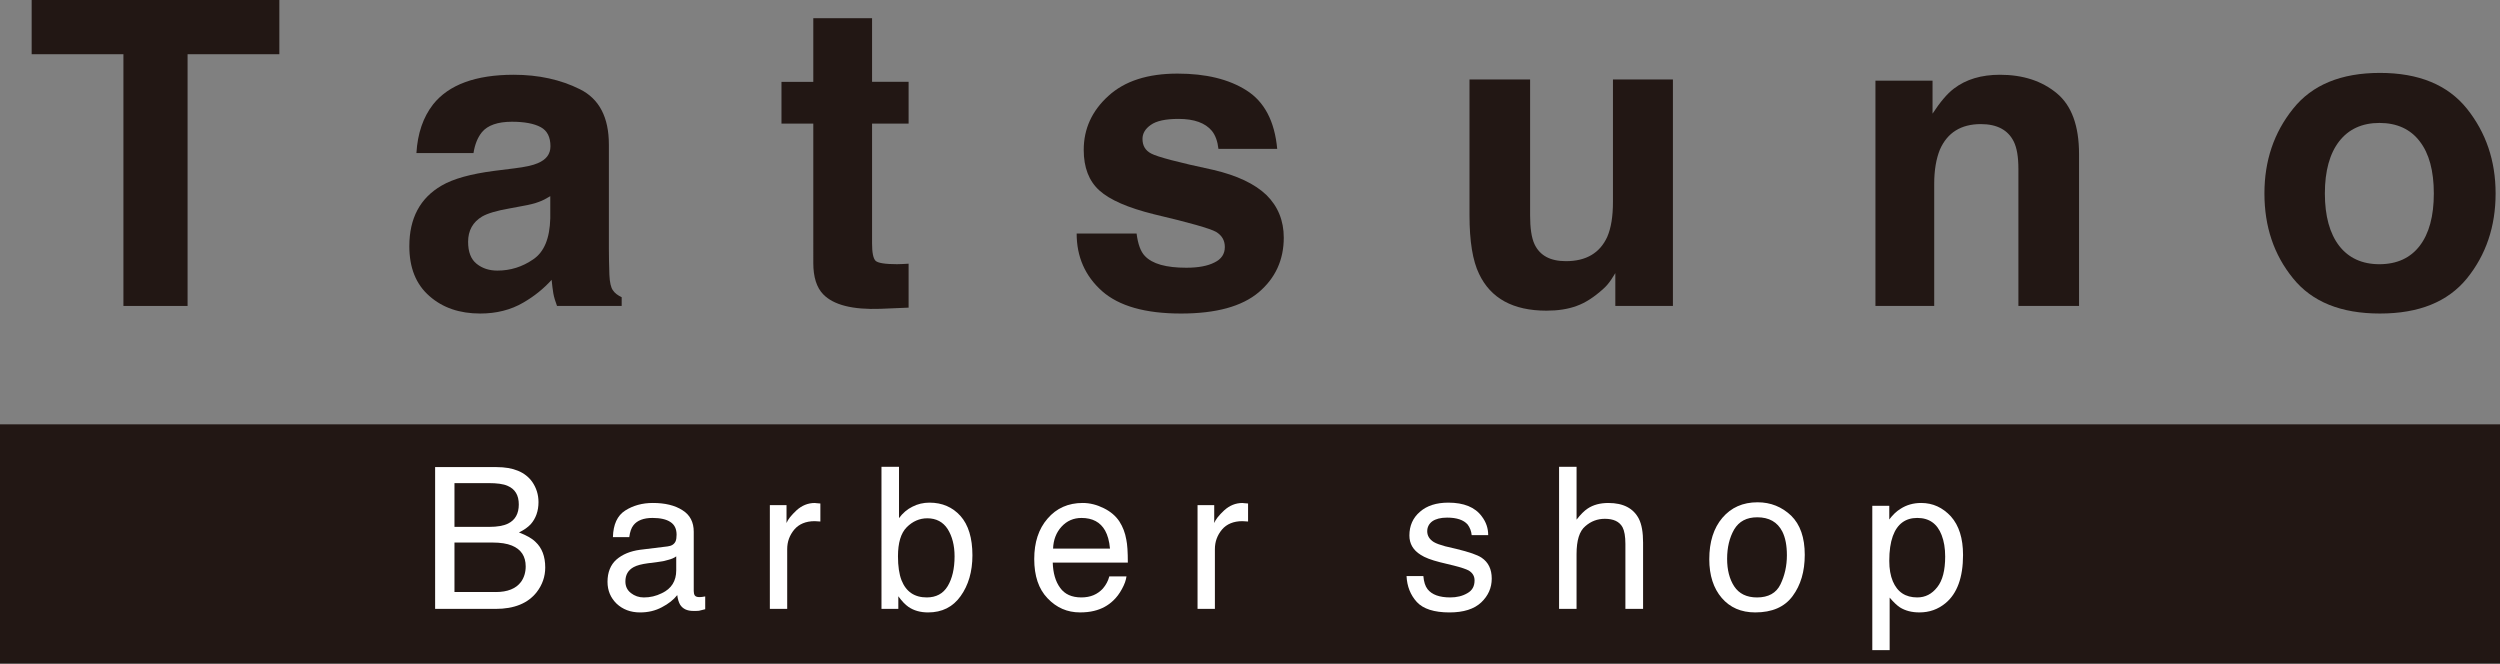
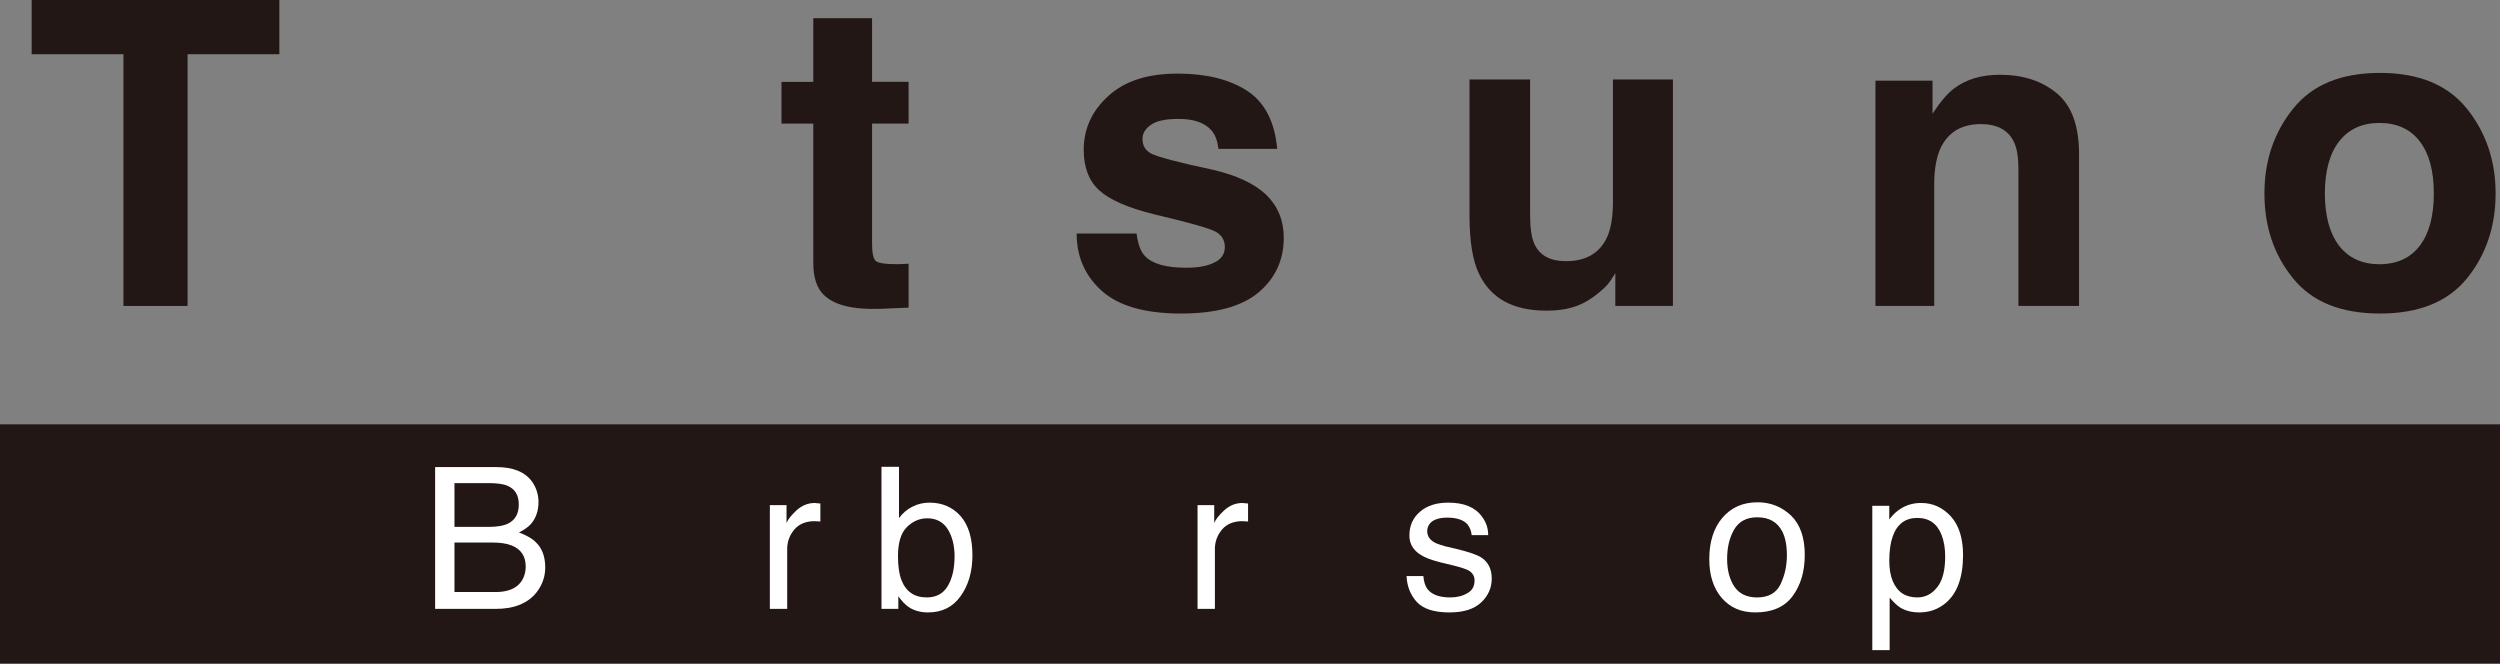
<svg xmlns="http://www.w3.org/2000/svg" version="1.1" id="レイヤー_1" x="0px" y="0px" width="148.47px" height="39.41px" viewBox="0 0 148.47 39.41" enable-background="new 0 0 148.47 39.41" xml:space="preserve">
  <rect x="0" y="0" width="148.47" height="39.41" fill="#808080" stroke="none" />
  <g>
    <g>
      <rect y="25.2" fill="#221714" width="148.47" height="14.21" />
      <g>
        <path fill-rule="evenodd" clip-rule="evenodd" fill="#FFFFFF" d="M29.44,35.16c0.7,0,1.2-0.2,1.5-0.6     c0.18-0.25,0.28-0.561,0.28-0.92c0-0.61-0.28-1.021-0.82-1.24c-0.29-0.12-0.68-0.18-1.15-0.18h-2.26v2.939H29.44z M29.06,31.29     c0.48,0,0.86-0.069,1.12-0.2c0.42-0.209,0.63-0.59,0.63-1.13c0-0.55-0.22-0.92-0.67-1.109c-0.25-0.11-0.62-0.16-1.12-0.16h-2.03     v2.6H29.06z M25.84,27.74h3.65c0.99,0,1.7,0.29,2.12,0.88c0.24,0.351,0.37,0.75,0.37,1.2c0,0.53-0.16,0.97-0.46,1.311     c-0.17,0.18-0.39,0.34-0.7,0.489c0.44,0.17,0.77,0.351,0.98,0.56c0.39,0.36,0.58,0.871,0.58,1.521c0,0.54-0.17,1.03-0.51,1.47     c-0.52,0.66-1.33,0.99-2.439,0.99h-3.59V27.74z" />
-         <path fill-rule="evenodd" clip-rule="evenodd" fill="#FFFFFF" d="M37.47,35.221c0.22,0.17,0.47,0.26,0.77,0.26     c0.37,0,0.72-0.08,1.061-0.25c0.58-0.271,0.859-0.73,0.859-1.36v-0.83c-0.12,0.091-0.28,0.16-0.479,0.21     c-0.2,0.061-0.39,0.101-0.58,0.12l-0.62,0.08c-0.37,0.05-0.65,0.12-0.85,0.229c-0.33,0.181-0.49,0.461-0.49,0.851     C37.14,34.82,37.25,35.051,37.47,35.221z M39.65,32.45c0.24-0.03,0.39-0.13,0.47-0.3c0.04-0.09,0.061-0.221,0.061-0.391     c0-0.35-0.12-0.6-0.37-0.76c-0.24-0.16-0.6-0.24-1.06-0.24c-0.53,0-0.91,0.15-1.13,0.431c-0.13,0.16-0.21,0.399-0.25,0.71H36.4     c0.02-0.75,0.26-1.28,0.73-1.58s1.02-0.45,1.64-0.45c0.72,0,1.31,0.14,1.76,0.431c0.45,0.279,0.67,0.709,0.67,1.279v3.521     c0,0.109,0.021,0.2,0.061,0.26c0.05,0.069,0.14,0.1,0.28,0.1l0.15-0.01l0.19-0.03v0.76c-0.16,0.041-0.29,0.07-0.37,0.091     c-0.08,0.01-0.2,0.01-0.34,0.01c-0.36,0-0.62-0.12-0.78-0.37c-0.08-0.14-0.14-0.32-0.17-0.57C40,35.62,39.7,35.86,39.31,36.061     c-0.39,0.21-0.82,0.31-1.3,0.31c-0.561,0-1.03-0.18-1.391-0.52c-0.359-0.351-0.54-0.78-0.54-1.3c0-0.561,0.181-1.011,0.53-1.32     c0.36-0.311,0.82-0.5,1.4-0.58L39.65,32.45z" />
        <path fill-rule="evenodd" clip-rule="evenodd" fill="#FFFFFF" d="M45.72,30h0.99v1.061c0.08-0.21,0.28-0.46,0.59-0.75     c0.319-0.29,0.68-0.44,1.09-0.44l0.09,0.011l0.24,0.02v1.07l-0.17-0.011l-0.17-0.01c-0.52,0-0.93,0.17-1.21,0.5     c-0.28,0.34-0.42,0.72-0.42,1.16v3.55h-1.03V30z" />
        <path fill-rule="evenodd" clip-rule="evenodd" fill="#FFFFFF" d="M56.28,34.811c0.271-0.45,0.41-1.04,0.41-1.771     c0-0.649-0.14-1.189-0.41-1.62c-0.27-0.42-0.68-0.64-1.21-0.64c-0.46,0-0.87,0.18-1.22,0.53c-0.35,0.35-0.521,0.93-0.521,1.729     c0,0.58,0.07,1.061,0.21,1.42c0.27,0.681,0.77,1.021,1.5,1.021C55.59,35.48,56.01,35.26,56.28,34.811z M52.35,27.721h1.04v3.05     c0.22-0.3,0.49-0.53,0.8-0.681c0.31-0.16,0.65-0.239,1.01-0.239c0.76,0,1.37,0.27,1.84,0.79c0.47,0.529,0.71,1.31,0.71,2.34     c0,0.97-0.24,1.779-0.7,2.42c-0.46,0.65-1.11,0.97-1.931,0.97c-0.46,0-0.85-0.11-1.17-0.33c-0.189-0.13-0.39-0.34-0.6-0.63v0.75     h-1V27.721z" />
-         <path fill-rule="evenodd" clip-rule="evenodd" fill="#FFFFFF" d="M65.92,32.58c-0.04-0.449-0.14-0.8-0.29-1.07     c-0.28-0.5-0.75-0.75-1.4-0.75c-0.47,0-0.87,0.17-1.19,0.521c-0.31,0.34-0.48,0.771-0.5,1.3H65.92z M65.55,30.18     c0.41,0.201,0.72,0.471,0.93,0.791c0.2,0.31,0.34,0.67,0.41,1.08c0.06,0.279,0.09,0.729,0.09,1.359h-4.46     c0.02,0.62,0.16,1.12,0.44,1.5c0.27,0.38,0.69,0.57,1.26,0.57c0.54,0,0.96-0.18,1.28-0.53c0.18-0.21,0.31-0.45,0.38-0.72h1.02     c-0.03,0.229-0.12,0.479-0.27,0.75c-0.15,0.279-0.32,0.5-0.51,0.68c-0.31,0.3-0.689,0.51-1.149,0.62     c-0.24,0.06-0.521,0.09-0.83,0.09c-0.76,0-1.4-0.28-1.93-0.84c-0.53-0.55-0.79-1.33-0.79-2.33c0-0.99,0.26-1.79,0.79-2.399     c0.53-0.621,1.23-0.931,2.09-0.931C64.73,29.87,65.15,29.98,65.55,30.18z" />
        <path fill-rule="evenodd" clip-rule="evenodd" fill="#FFFFFF" d="M71.12,30h0.99v1.061c0.08-0.21,0.28-0.46,0.59-0.75     c0.32-0.29,0.68-0.44,1.09-0.44l0.09,0.011l0.24,0.02v1.07l-0.17-0.011l-0.17-0.01c-0.52,0-0.93,0.17-1.21,0.5     c-0.28,0.34-0.42,0.72-0.42,1.16v3.55h-1.03V30z" />
        <path fill-rule="evenodd" clip-rule="evenodd" fill="#FFFFFF" d="M84.53,34.21c0.03,0.341,0.11,0.601,0.25,0.78     c0.26,0.33,0.71,0.49,1.35,0.49c0.381,0,0.721-0.08,1.011-0.25c0.29-0.16,0.43-0.41,0.43-0.76c0-0.261-0.12-0.45-0.35-0.59     c-0.15-0.08-0.44-0.181-0.88-0.291l-0.82-0.199c-0.52-0.131-0.91-0.28-1.15-0.44c-0.449-0.28-0.67-0.66-0.67-1.149     c0-0.58,0.21-1.051,0.63-1.41c0.41-0.36,0.971-0.54,1.681-0.54c0.92,0,1.59,0.27,1.99,0.819c0.26,0.34,0.379,0.711,0.379,1.11     H87.4c-0.021-0.229-0.1-0.44-0.24-0.63c-0.239-0.27-0.64-0.41-1.22-0.41c-0.39,0-0.68,0.08-0.88,0.22     c-0.2,0.15-0.3,0.351-0.3,0.591c0,0.26,0.13,0.479,0.39,0.64c0.15,0.09,0.38,0.17,0.67,0.25l0.681,0.16     c0.739,0.18,1.239,0.35,1.489,0.52c0.4,0.271,0.601,0.681,0.601,1.24c0,0.55-0.211,1.021-0.62,1.41     c-0.42,0.399-1.05,0.6-1.891,0.6c-0.909,0-1.56-0.21-1.939-0.62c-0.38-0.42-0.58-0.93-0.61-1.54H84.53z" />
-         <path fill-rule="evenodd" clip-rule="evenodd" fill="#FFFFFF" d="M92.59,27.721h1.039v3.14c0.24-0.31,0.461-0.53,0.66-0.66     c0.33-0.22,0.74-0.33,1.23-0.33c0.89,0,1.49,0.32,1.81,0.94c0.171,0.34,0.25,0.81,0.25,1.41v3.939h-1.05v-3.859     c0-0.45-0.06-0.78-0.17-0.99c-0.189-0.34-0.54-0.5-1.05-0.5c-0.431,0-0.82,0.14-1.16,0.439c-0.35,0.29-0.521,0.84-0.521,1.66     v3.25H92.59V27.721z" />
        <path fill-rule="evenodd" clip-rule="evenodd" fill="#FFFFFF" d="M105.74,34.7c0.25-0.521,0.38-1.09,0.38-1.729     c0-0.57-0.09-1.041-0.27-1.4c-0.29-0.57-0.79-0.85-1.49-0.85c-0.63,0-1.08,0.239-1.37,0.72c-0.28,0.489-0.42,1.069-0.42,1.75     c0,0.649,0.14,1.2,0.42,1.63c0.29,0.439,0.74,0.66,1.36,0.66C105.02,35.48,105.49,35.221,105.74,34.7z M106.37,30.62     c0.54,0.53,0.811,1.3,0.811,2.33c0,0.99-0.24,1.8-0.721,2.45c-0.479,0.65-1.22,0.97-2.22,0.97c-0.84,0-1.5-0.29-1.989-0.86     c-0.49-0.569-0.74-1.34-0.74-2.3c0-1.03,0.26-1.85,0.779-2.46c0.521-0.609,1.211-0.92,2.09-0.92     C105.16,29.83,105.82,30.101,106.37,30.62z" />
        <path fill-rule="evenodd" clip-rule="evenodd" fill="#FFFFFF" d="M115.05,34.87c0.319-0.399,0.47-1.01,0.47-1.819     c0-0.49-0.07-0.91-0.21-1.271c-0.26-0.68-0.74-1.021-1.45-1.021c-0.7,0-1.189,0.36-1.45,1.08c-0.14,0.391-0.21,0.87-0.21,1.471     c0,0.47,0.07,0.88,0.21,1.21c0.271,0.64,0.75,0.96,1.45,0.96C114.34,35.48,114.73,35.28,115.05,34.87z M111.19,30.04h1.01v0.811     c0.21-0.28,0.43-0.49,0.68-0.641c0.341-0.22,0.75-0.34,1.211-0.34c0.699,0,1.279,0.271,1.77,0.8c0.48,0.54,0.72,1.301,0.72,2.29     c0,1.33-0.35,2.29-1.04,2.86c-0.449,0.37-0.96,0.55-1.55,0.55c-0.46,0-0.84-0.1-1.16-0.3c-0.18-0.12-0.38-0.311-0.609-0.58v3.12     h-1.03V30.04z" />
      </g>
    </g>
    <g>
      <polygon fill-rule="evenodd" clip-rule="evenodd" fill="#221714" points="16.59,0 16.59,3.22 11.14,3.22 11.14,18.17 7.33,18.17     7.33,3.22 1.88,3.22 1.88,0   " />
-       <path fill-rule="evenodd" clip-rule="evenodd" fill="#221714" d="M32.68,11.65c-0.23,0.14-0.45,0.26-0.68,0.34    c-0.23,0.09-0.55,0.17-0.95,0.24l-0.8,0.15c-0.75,0.13-1.29,0.29-1.62,0.48c-0.55,0.33-0.83,0.83-0.83,1.5    c0,0.61,0.17,1.04,0.51,1.31c0.34,0.271,0.75,0.4,1.23,0.4c0.77,0,1.48-0.22,2.13-0.67c0.65-0.44,0.98-1.25,1.01-2.44V11.65z     M30.53,10c0.66-0.08,1.12-0.18,1.41-0.31c0.5-0.21,0.75-0.54,0.75-1c0-0.55-0.19-0.93-0.58-1.14c-0.39-0.21-0.96-0.32-1.71-0.32    c-0.84,0-1.44,0.21-1.78,0.62c-0.25,0.31-0.42,0.72-0.5,1.24h-3.39c0.07-1.17,0.4-2.13,0.99-2.89c0.93-1.17,2.53-1.76,4.79-1.76    c1.479,0,2.79,0.29,3.93,0.86c1.15,0.57,1.72,1.67,1.72,3.29v6.17c0,0.43,0.01,0.95,0.03,1.56c0.02,0.45,0.09,0.76,0.21,0.92    c0.11,0.17,0.29,0.3,0.52,0.41v0.52h-3.84c-0.1-0.27-0.18-0.52-0.22-0.75c-0.04-0.24-0.07-0.5-0.1-0.8    c-0.48,0.53-1.04,0.98-1.681,1.35c-0.75,0.44-1.609,0.65-2.56,0.65c-1.22,0-2.23-0.34-3.02-1.04c-0.8-0.7-1.19-1.68-1.19-2.96    c0-1.66,0.64-2.86,1.92-3.6c0.7-0.41,1.74-0.69,3.1-0.87L30.53,10z" />
      <path fill-rule="evenodd" clip-rule="evenodd" fill="#221714" d="M46.41,7.34V4.86H48.3V1.08h3.49v3.78h2.17v2.48h-2.17v7.11    c0,0.56,0.07,0.9,0.21,1.04c0.14,0.13,0.56,0.2,1.27,0.2l0.34-0.01l0.35-0.02v2.61l-1.67,0.07c-1.66,0.06-2.79-0.23-3.4-0.86    c-0.39-0.4-0.59-1.021-0.59-1.86V7.34H46.41z" />
      <path fill-rule="evenodd" clip-rule="evenodd" fill="#221714" d="M67.5,13.87c0.08,0.63,0.24,1.07,0.49,1.33    c0.44,0.47,1.26,0.7,2.46,0.7c0.7,0,1.26-0.1,1.67-0.31c0.42-0.2,0.62-0.51,0.62-0.92c0-0.39-0.17-0.689-0.52-0.899    c-0.351-0.2-1.58-0.55-3.7-1.05c-1.53-0.38-2.61-0.85-3.23-1.41c-0.62-0.561-0.93-1.36-0.93-2.41c0-1.24,0.48-2.31,1.46-3.2    c0.97-0.89,2.34-1.33,4.11-1.33c1.68,0,3.05,0.33,4.1,1c1.06,0.67,1.67,1.83,1.82,3.47h-3.49c-0.05-0.45-0.18-0.81-0.39-1.07    c-0.391-0.47-1.05-0.71-1.98-0.71c-0.77,0-1.32,0.12-1.65,0.359c-0.33,0.23-0.49,0.51-0.49,0.83c0,0.4,0.17,0.69,0.52,0.87    c0.351,0.19,1.58,0.52,3.69,0.97c1.41,0.33,2.46,0.83,3.15,1.49c0.68,0.67,1.03,1.521,1.03,2.53c0,1.33-0.5,2.41-1.49,3.25    c-1,0.84-2.53,1.26-4.61,1.26c-2.12,0-3.68-0.44-4.69-1.33c-1.01-0.9-1.51-2.04-1.51-3.42H67.5z" />
      <path fill-rule="evenodd" clip-rule="evenodd" fill="#221714" d="M90.87,4.72v8.06c0,0.76,0.08,1.33,0.26,1.72    c0.32,0.68,0.94,1.01,1.871,1.01c1.189,0,2.01-0.48,2.449-1.44c0.23-0.53,0.34-1.22,0.34-2.08V4.72h3.561v13.45h-3.42v-1.95    c-0.03,0.04-0.11,0.17-0.24,0.38c-0.14,0.21-0.29,0.39-0.47,0.55c-0.55,0.5-1.08,0.84-1.591,1.02    c-0.51,0.19-1.109,0.28-1.789,0.28c-1.98,0-3.311-0.73-4-2.18c-0.381-0.78-0.57-1.94-0.57-3.48V4.72H90.87z" />
      <path fill-rule="evenodd" clip-rule="evenodd" fill="#221714" d="M122.15,5.54c0.88,0.73,1.32,1.93,1.32,3.61v9.02h-3.601v-8.14    c0-0.71-0.09-1.25-0.279-1.63c-0.34-0.68-0.99-1.03-1.95-1.03c-1.181,0-1.99,0.51-2.431,1.51c-0.22,0.54-0.34,1.22-0.34,2.04v7.25    h-3.49V4.79h3.391v1.96c0.45-0.689,0.87-1.189,1.27-1.49c0.721-0.55,1.631-0.82,2.73-0.82C120.15,4.44,121.27,4.811,122.15,5.54z" />
      <path fill-rule="evenodd" clip-rule="evenodd" fill="#221714" d="M143.7,14.601c0.561-0.73,0.84-1.771,0.84-3.11    s-0.279-2.38-0.84-3.1c-0.55-0.72-1.35-1.09-2.39-1.09c-1.03,0-1.83,0.37-2.39,1.09c-0.561,0.72-0.851,1.76-0.851,3.1    s0.29,2.38,0.851,3.11c0.56,0.72,1.359,1.09,2.39,1.09C142.35,15.69,143.15,15.32,143.7,14.601z M146.51,16.53    c-1.141,1.4-2.86,2.09-5.17,2.09c-2.311,0-4.03-0.69-5.16-2.09c-1.141-1.4-1.7-3.08-1.7-5.04c0-1.94,0.56-3.61,1.7-5.03    c1.13-1.42,2.85-2.13,5.16-2.13c2.31,0,4.029,0.71,5.17,2.13c1.13,1.42,1.699,3.09,1.699,5.03    C148.209,13.45,147.64,15.13,146.51,16.53z" />
    </g>
  </g>
</svg>